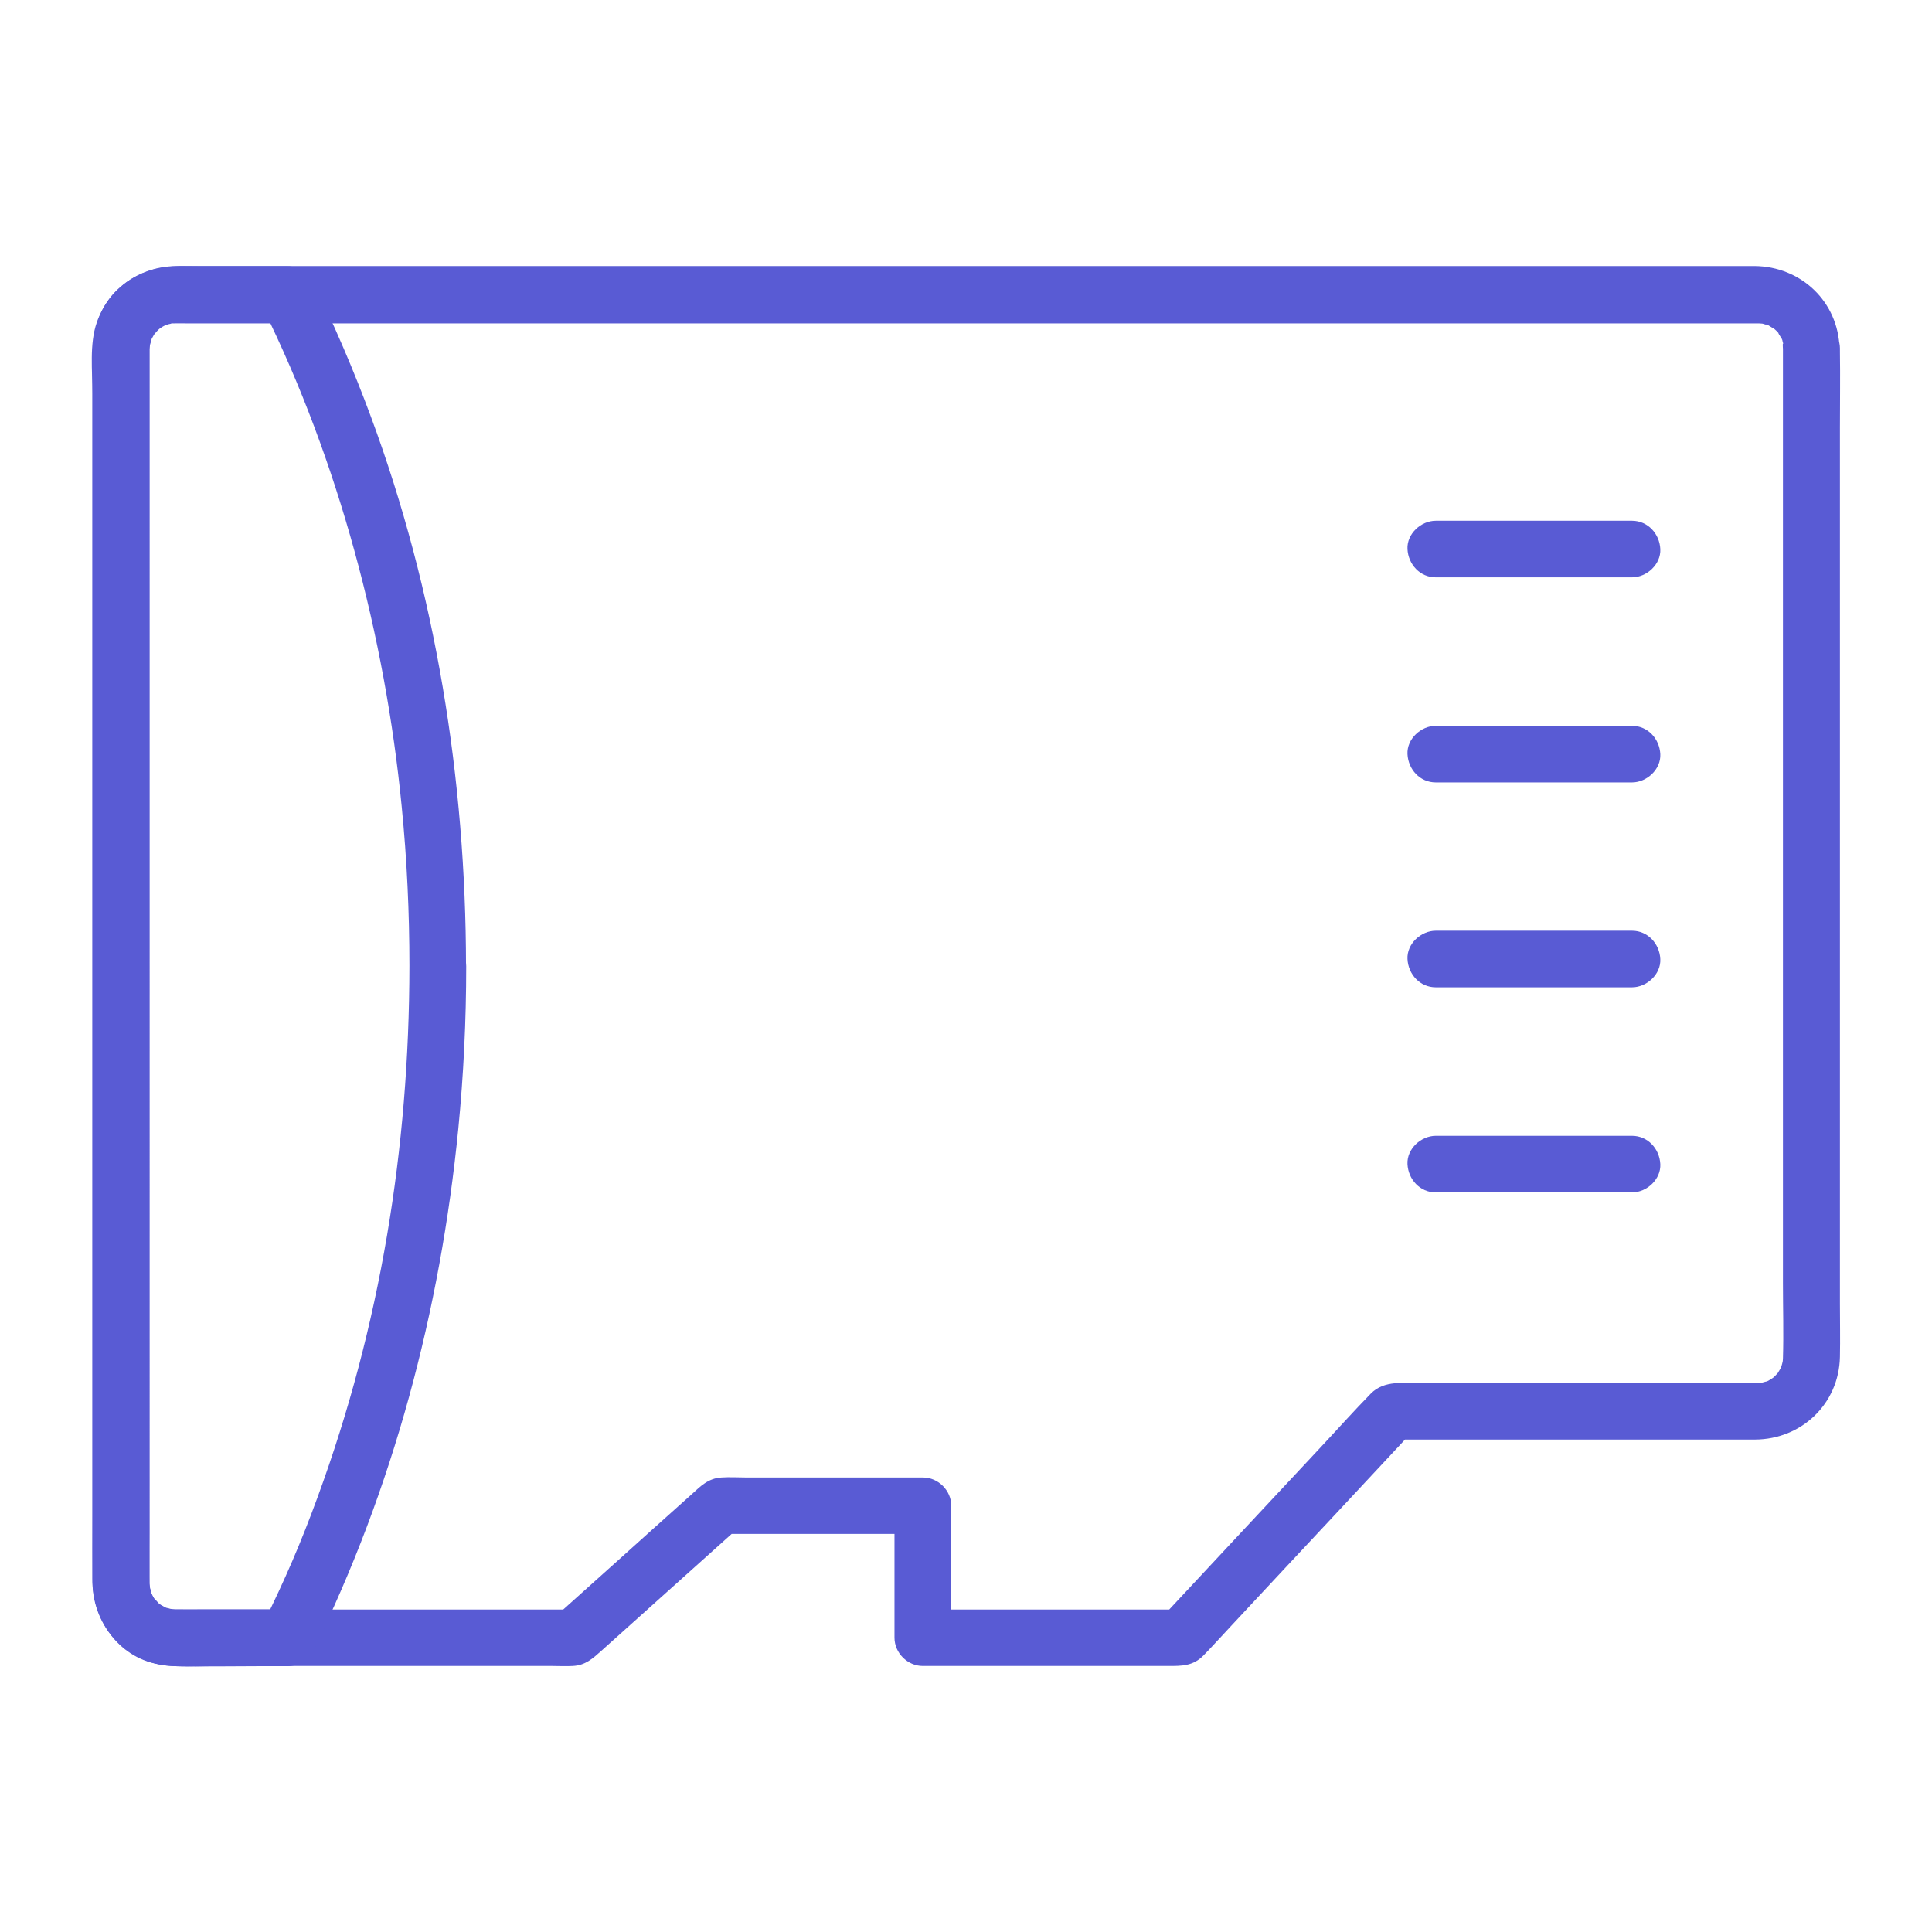
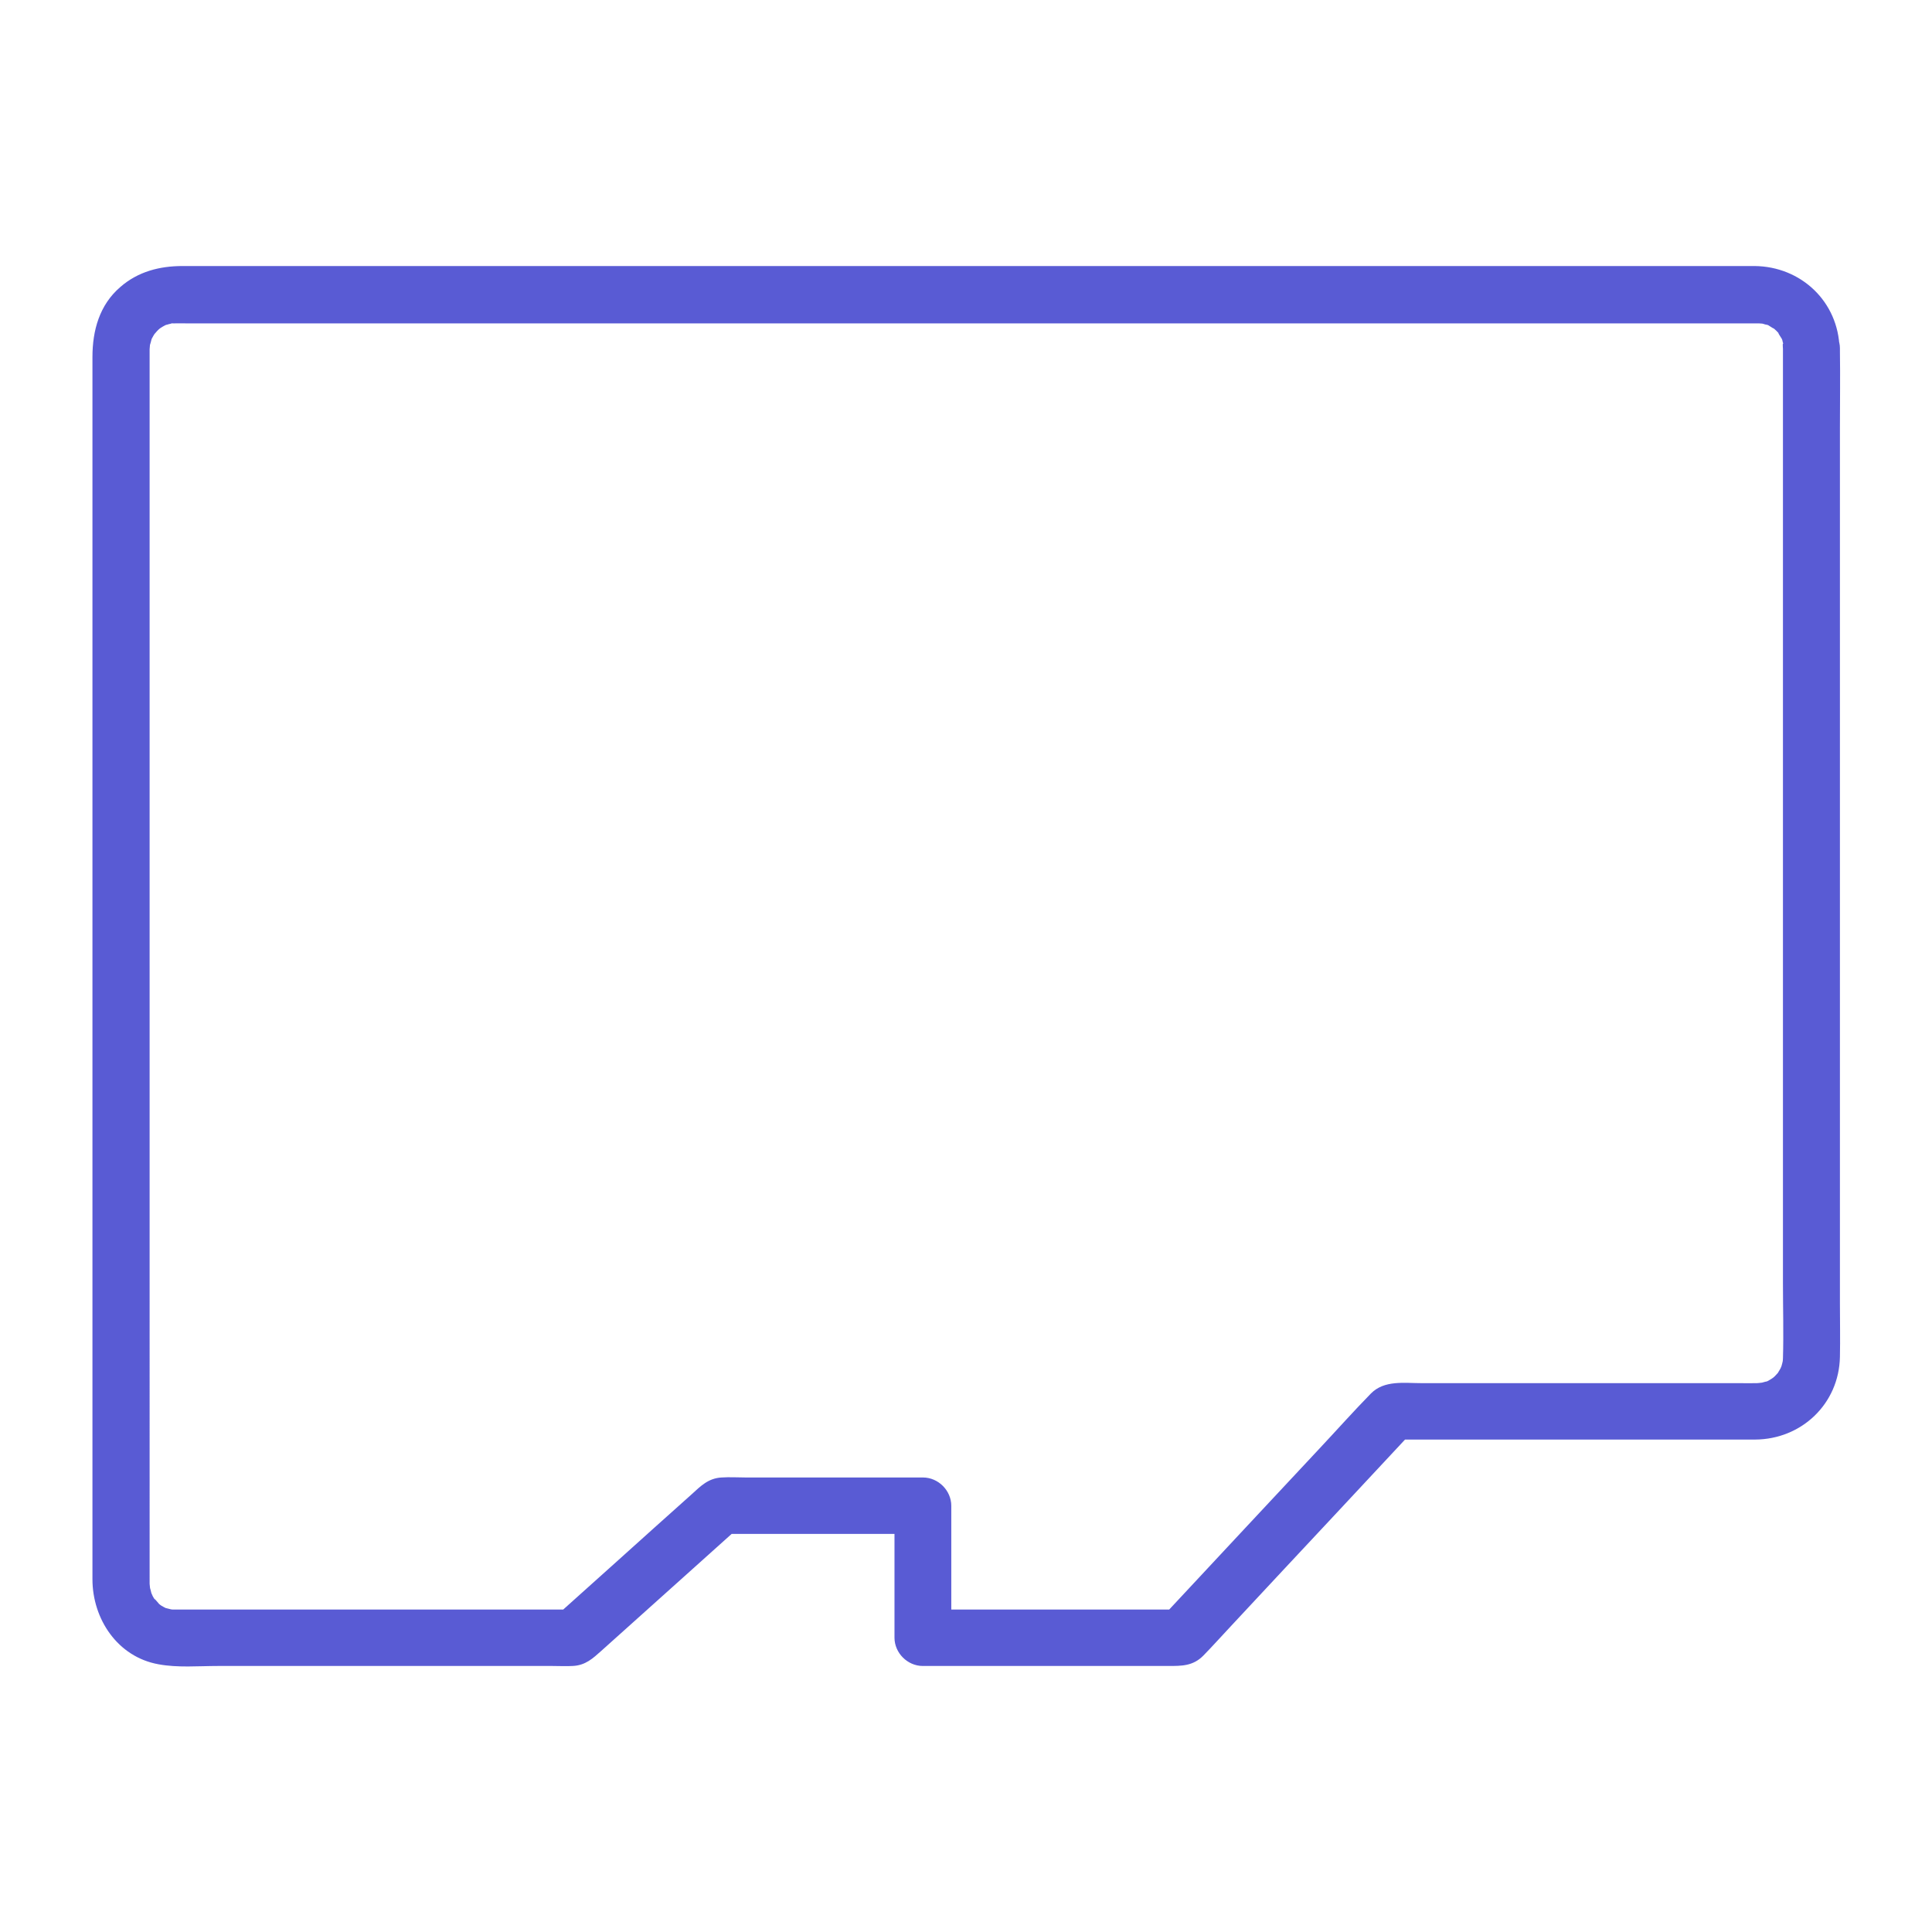
<svg xmlns="http://www.w3.org/2000/svg" viewBox="0 0 1024 1024" id="SdCard">
  <path d="M945 184.8V680.1c0 13.3.4 26.6 0 39.9 0 .5-.3 3.3 0 1.4s-.3.9-.4 1.3c-.1.4-.9 3.1-.3 1.4.6-1.7-.4.8-.6 1.2-.4.8-.9 1.5-1.3 2.2-1.1 1.9 1.5-1.6 0 .1-.6.6-1.2 1.3-1.8 1.9-.9.9-2.2 1.7-.5.5-1.4 1-2.9 1.9-4.5 2.6 2.7-1.1-1.8.3-2.7.5 2.8-.6-.7 0-1.7 0-3.2.1-6.4 0-9.5 0H753.5c-9.3 0-19.8-1.7-26.9 5.5-9.3 9.5-18.1 19.4-27.2 29.1-26.2 28-52.3 56-78.5 84.1-1.8 1.9-3.5 3.8-5.3 5.7 3.5-1.5 7.1-2.9 10.6-4.4h-137l15 15v-70c0-8.1-6.9-15-15-15h-93.7c-4.3 0-8.8-.3-13.1 0-7 .4-11.1 4.6-15.8 8.9-13.3 11.9-26.6 23.8-39.9 35.8-11 9.9-22.1 19.8-33.1 29.7 3.5-1.5 7.1-2.9 10.6-4.4H91.6c-.7 0-2.8-.5-.1.1-1.1-.2-2.2-.6-3.2-.8-2.2-.6 1.9 1-.1.1-.6-.3-1.2-.6-1.7-.9-.8-.4-1.5-.9-2.2-1.4 2.2 1.5.5.4 0-.1-.6-.6-3.5-4.3-1.9-1.8-.5-.7-1-1.5-1.4-2.2-.2-.4-1.5-3.5-.9-1.8.7 2-1.1-4.9-.7-2.7.3 1.9 0-1.7-.1-2.1V185.1c0-.4.4-4.1.1-2.2-.2 1.3.7-2.4 1-3.2-.7 2.4-.3.6 0-.1.6-1.2 1.3-2.3 2-3.4-1.5 2.2.7-.7 1.5-1.4.3-.3 2.4-2 1-.9-1.5 1.1.8-.5 1.2-.7.8-.4 1.5-.9 2.3-1.2 2-1-2.1.6.1.1.6-.2 1.3-.4 1.9-.5 3.5-1.1-2.4-.2 1.4-.2 2.5-.1 5 0 7.5 0h833c.5 0 3.3.3 1.4 0-1.7-.3.5.2.7.2.8.3 1.7.5 2.6.7-2.4-.7-.6-.3.1 0 .7.4 4.7 3.1 2.4 1.2 1.3 1.1 2.6 2.3 3.7 3.7-1.9-2.3.8 1.7 1.2 2.4.4.7.8 2.5 0 .1.2.6.4 1.3.6 1.9.1.4.7 3.2.4 1.3-.8-2.5-.4 1.9-.4 1.9.2 7.8 6.8 15.4 15 15 8-.4 15.2-6.6 15-15-.6-24.9-20.4-43.6-45.1-43.8H96.8c-12.1 0-23.6 2.9-33 11.1-11.1 9.5-14.8 23.1-14.8 37.1V837c0 21.1 13.3 41.2 35 45.1 10.2 1.9 21.1.9 31.5.9h177.3c3.6 0 7.2.2 10.7 0 6.8-.3 10.7-4 15.3-8.1 14.6-13.1 29.1-26.1 43.7-39.2 10.1-9 20.1-18.1 30.2-27.1-3.5 1.5-7.1 2.9-10.6 4.4h107l-15-15v70c0 8.1 6.9 15 15 15h130.1c7 0 13.1.1 18.6-5.5 5-5.1 9.7-10.4 14.6-15.6 18.7-20.1 37.4-40.1 56.2-60.2 13.4-14.4 26.8-28.7 40.2-43.1-3.5 1.5-7.1 2.9-10.6 4.4h192c24.6-.1 44.5-18.9 45-43.8.2-9.4 0-18.9 0-28.4V226.4c0-13.3.2-26.7 0-40v-1.8c0-7.8-6.9-15.4-15-15-8.3.5-15.2 6.7-15.2 15.2z" fill="#595bd4" class="color000000 svgShape" />
-   <path d="M217 512c-.1 96.2-15.3 190.7-48.7 281.6-8.7 23.8-17.3 43.8-28.7 66.8 4.3-2.5 8.6-5 13-7.4h-43.8c-5.3 0-10.6.1-15.9 0-.9 0-4.4-.6-1.5 0-.7-.2-4.6-1.2-3.3-.8 1.5.6-.4-.2-.6-.3-.7-.4-1.5-.9-2.3-1.3-.5-.3-2.2-1.7-.1.1-.7-.6-1.3-1.1-1.9-1.8-.6-.6-1.2-1.3-1.8-1.9.2.2 1.2 1.9.4.4-.8-1.3-1.6-2.6-2.2-4 1.2 2.8-.3-2.1-.5-2.7.6 2.5 0-.4 0-1.5-.2-9 0-18 0-26.9V184.8c0-.7 0-1.4.1-2.1.1-2.4-.5 2.2 0-.1.2-.9 1.5-4.7.3-2.1.6-1.4 1.4-2.7 2.2-4 .9-1.4-.2.2-.4.4.7-.8 1.5-1.6 2.2-2.4.3-.3 2.4-2 1-.9-1.3 1 .4-.2.6-.3.8-.4 5.1-2.1 2.3-1.3.7-.2 4.7-1.2 3.2-1-1.9.3 2.1-.1 2.2-.1 15-.3 30.1 0 45.1 0h14.6c-4.3-2.5-8.6-5-13-7.4 39.9 80.9 64.6 173.8 73.4 263.9 2.8 28.2 4.1 56.4 4.1 84.6 0 7.8 6.9 15.4 15 15 8.1-.4 15-6.6 15-15-.1-98.8-16-198.3-50.4-291.1-9.1-24.6-19.5-48.9-31.1-72.4-2.3-4.6-8-7.4-13-7.4h-45.2c-5.3 0-10.7-.2-16 0-18.3.9-34 12.5-40 29.8-4 11.4-2.3 25.9-2.3 37.7v593.7c0 12.1-.1 24.1 0 36.2.2 24.5 19.2 44.2 43.8 44.6 14.9.3 29.8 0 44.7 0h15.1c5 0 10.7-2.8 13-7.4 42.8-86.7 67.8-181.1 77.3-277.3 2.8-28.7 4.2-57.5 4.2-86.3 0-7.8-6.9-15.4-15-15-8.2.3-15.1 6.5-15.1 14.9zm648-18.7H761c-7.8 0-15.4 6.9-15 15 .4 8.1 6.6 15 15 15h104c7.8 0 15.4-6.9 15-15-.4-8.1-6.6-15-15-15zM761 632h104c7.8 0 15.4-6.9 15-15-.4-8.1-6.6-15-15-15H761c-7.8 0-15.4 6.9-15 15 .4 8.1 6.6 15 15 15zm104-356H761c-7.8 0-15.4 6.9-15 15 .4 8.1 6.6 15 15 15h104c7.8 0 15.4-6.9 15-15-.4-8.1-6.6-15-15-15zM761 414.7h104c7.8 0 15.4-6.9 15-15-.4-8.1-6.6-15-15-15H761c-7.8 0-15.4 6.9-15 15 .4 8.1 6.6 15 15 15z" fill="#595bd4" class="color000000 svgShape" />
</svg>